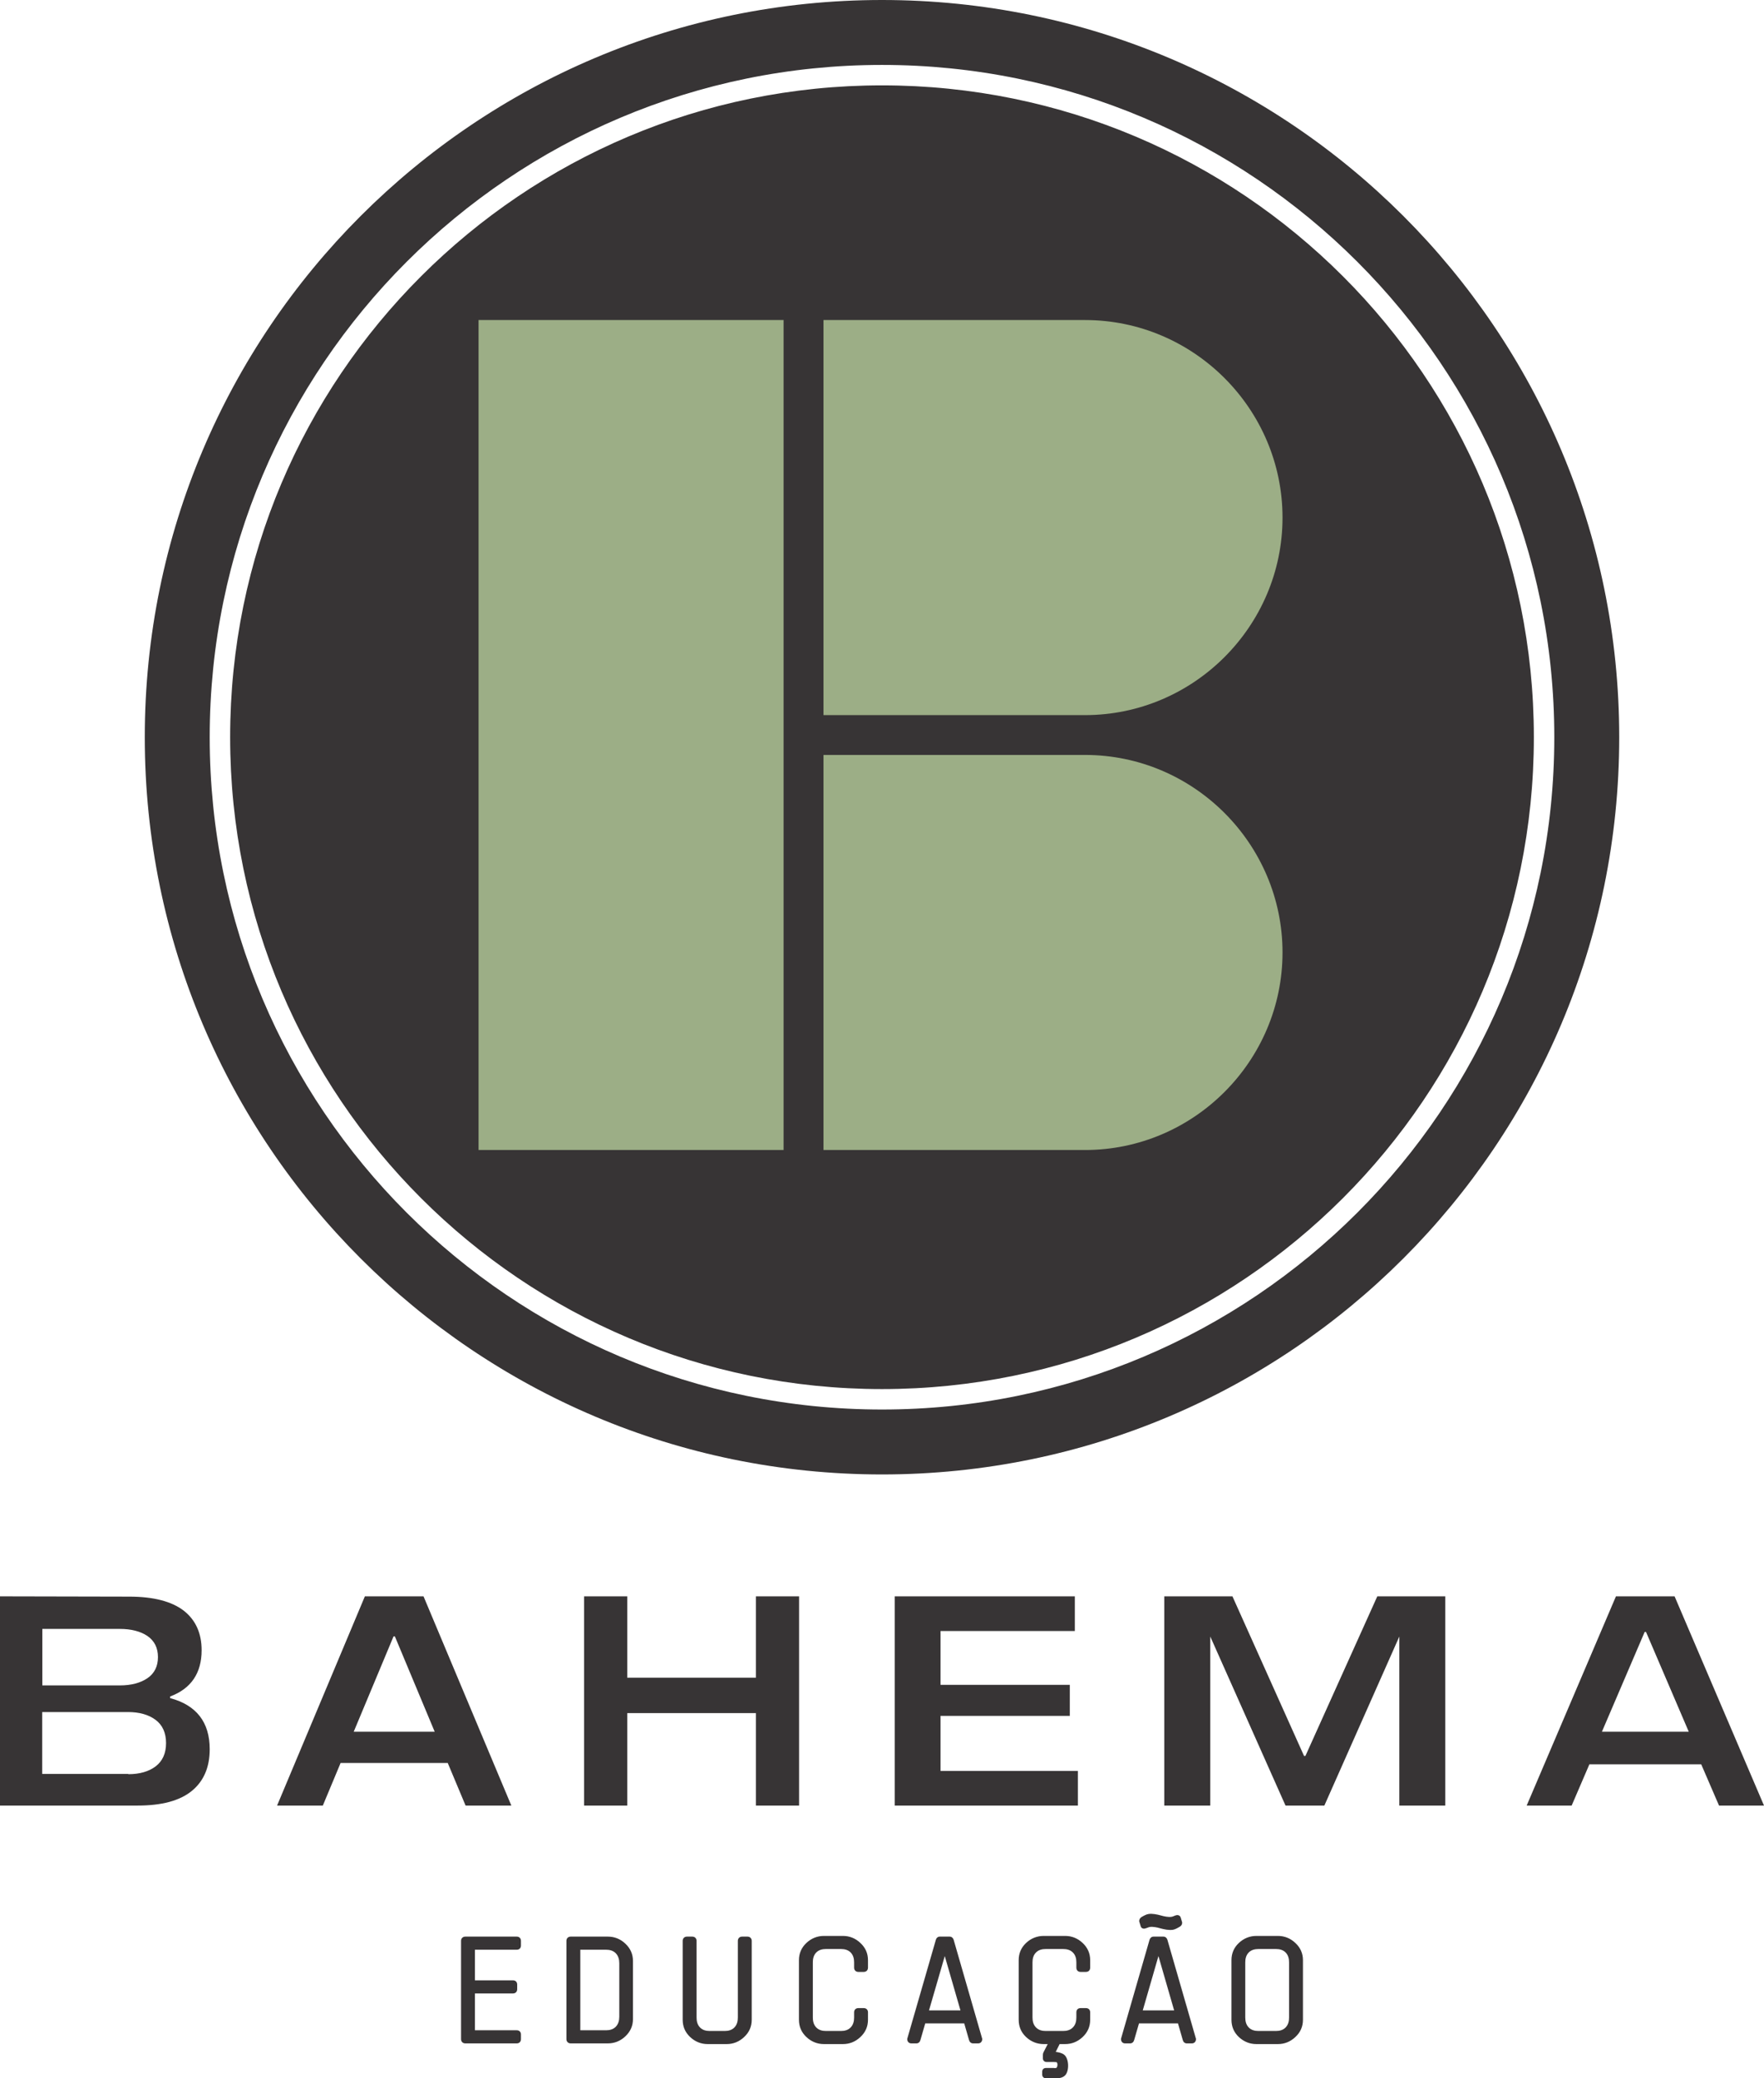
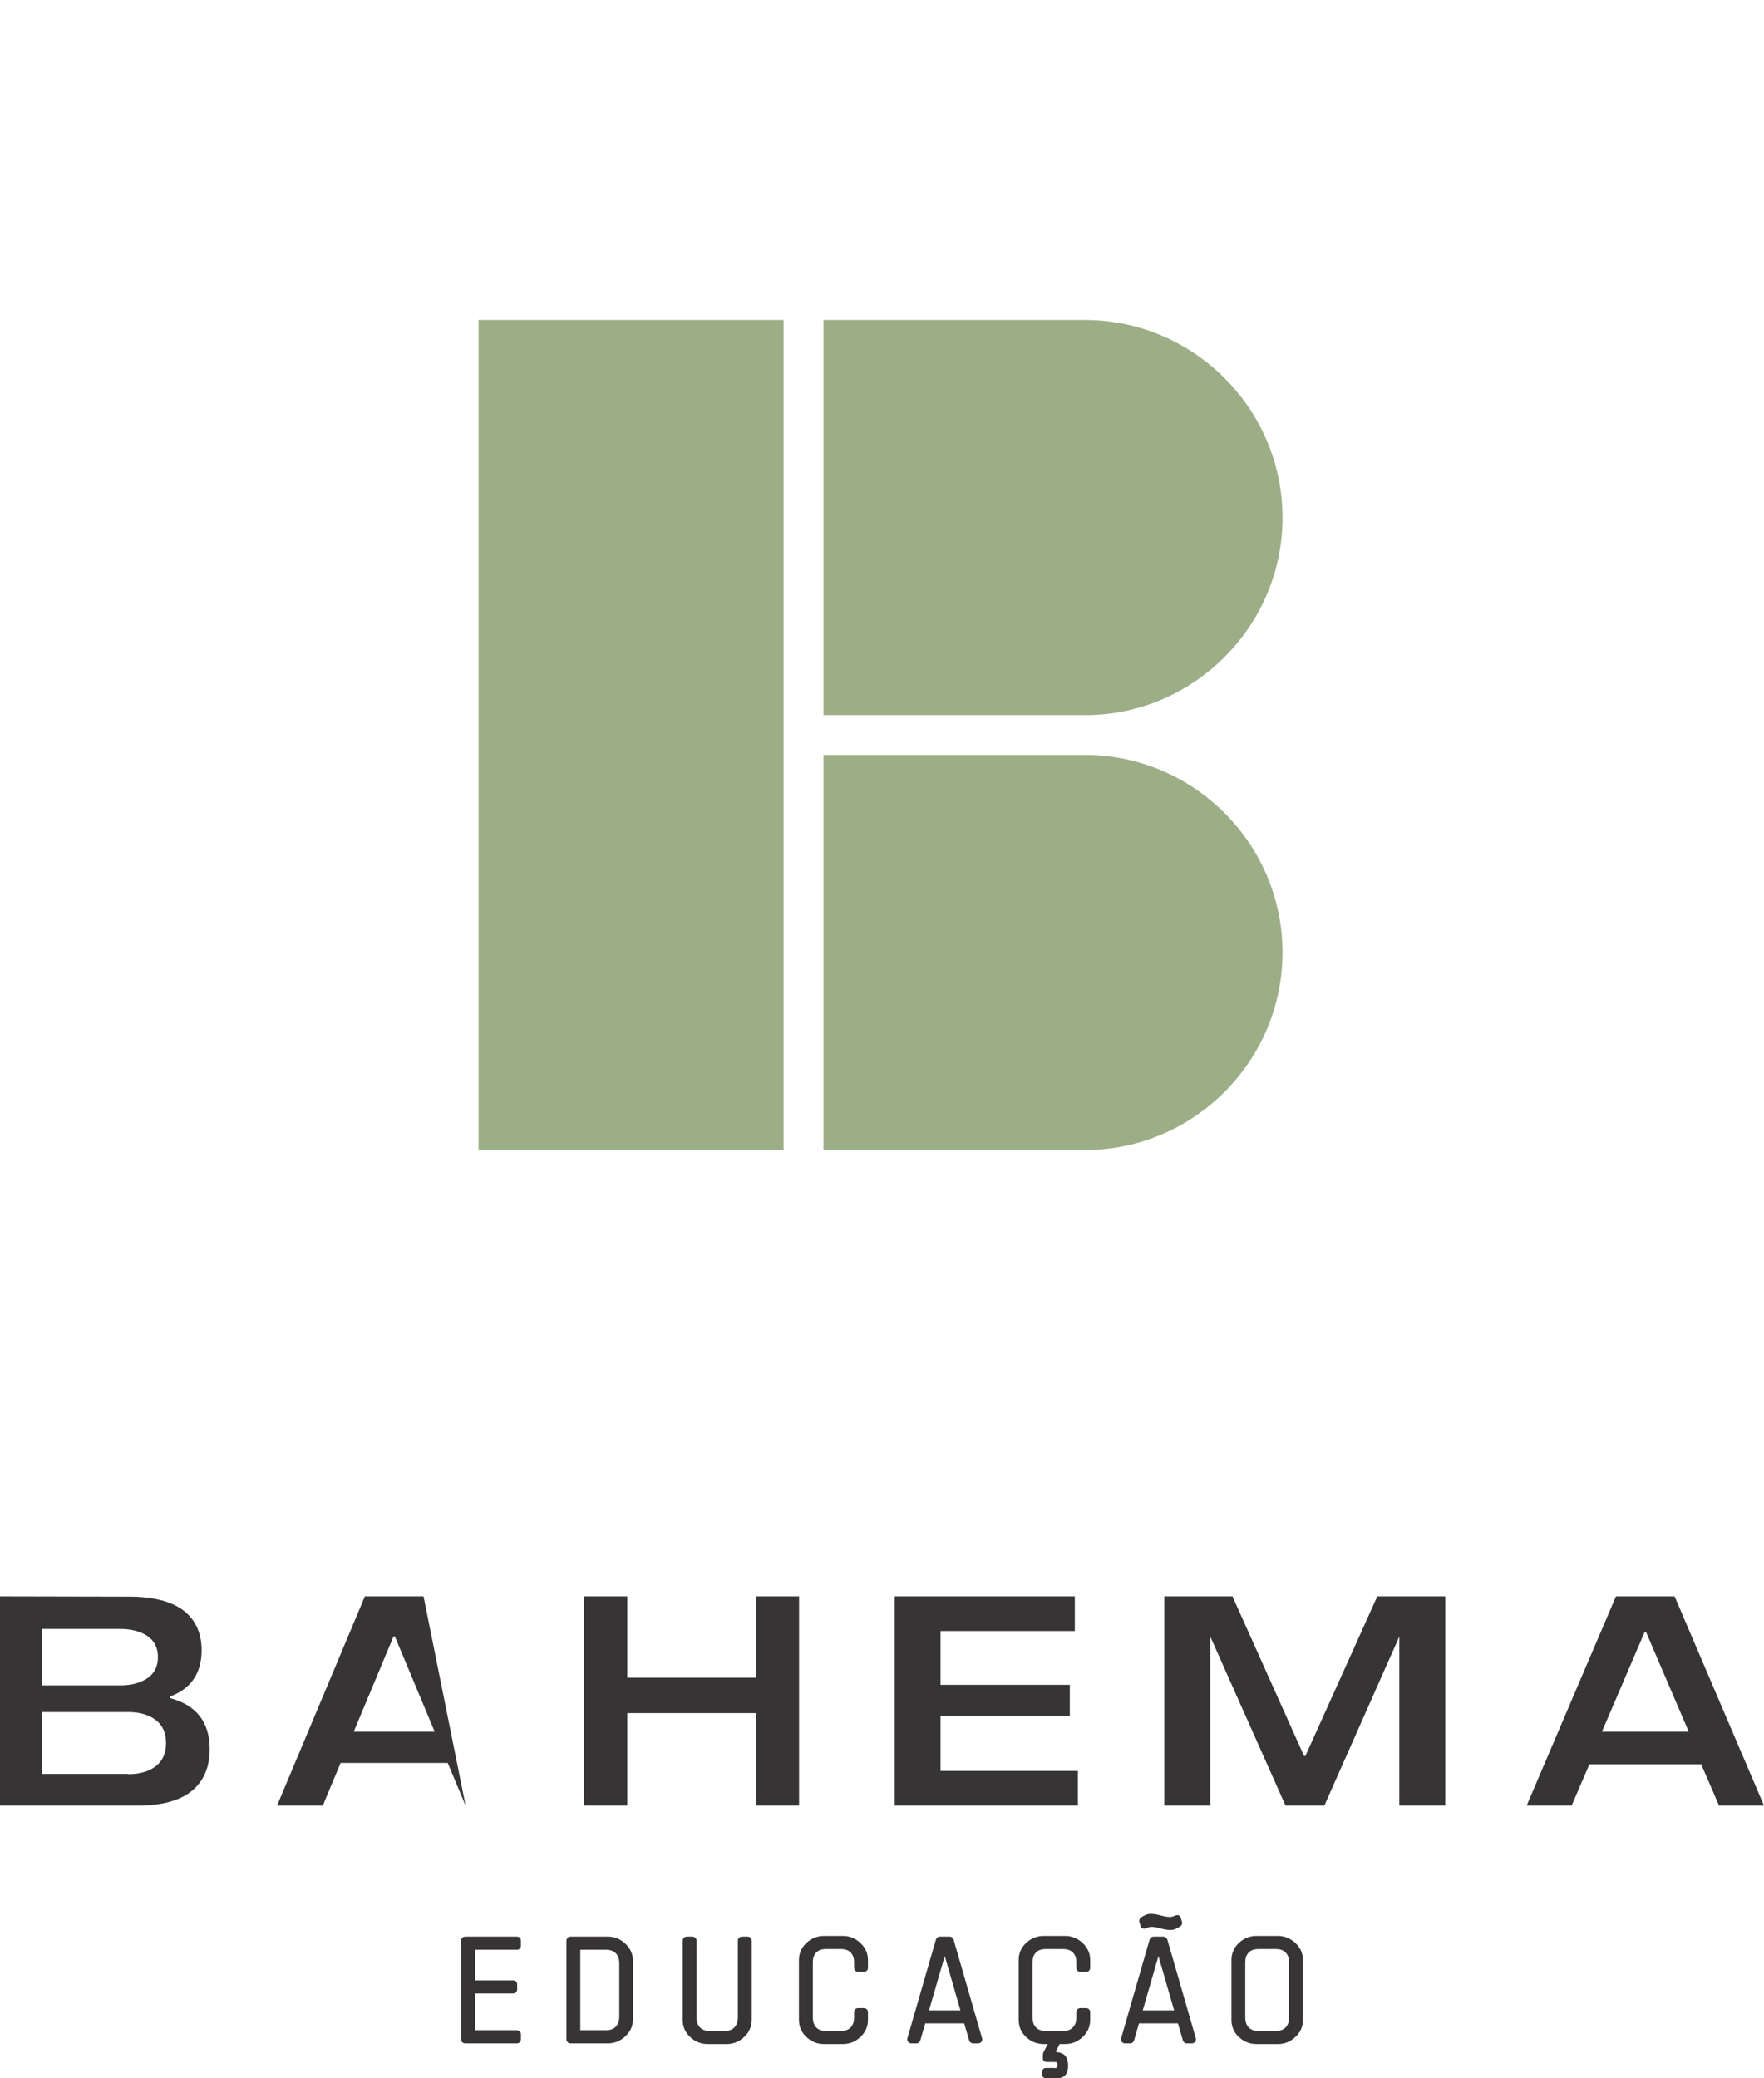
<svg xmlns="http://www.w3.org/2000/svg" data-id="fndm-ssiq567i12" viewBox="0.2 0.48 252.94 298">
  <g fill="none" fill-rule="evenodd">
    <g>
-       <path fill="#373435" d="M1.42108547e-14,228.9 L1.42108547e-14,258.9 L19.73,258.9 C23.19,258.9 25.77,258.21 27.49,256.81 C29.21,255.41 30.07,253.41 30.07,250.82 C30.07,246.95 28.17,244.5 24.39,243.49 L24.39,243.26 C27.4,242.14 28.91,239.91 28.91,236.63 C28.91,234.18 28.05,232.28 26.33,230.94 C24.6,229.62 22,228.94 18.53,228.94 L1.42108547e-14,228.9 Z M18.39,254.36 L6.05,254.36 L6.05,245.49 L18.35,245.49 C19.98,245.49 21.3,245.86 22.31,246.61 C23.31,247.36 23.81,248.48 23.81,249.94 C23.81,251.41 23.31,252.51 22.33,253.27 C21.34,254.02 20.03,254.4 18.4,254.4 L18.39,254.36 Z M6.07,233.57 L17.18,233.57 C18.81,233.57 20.14,233.91 21.15,234.59 C22.15,235.29 22.65,236.29 22.65,237.61 C22.65,238.93 22.15,239.94 21.15,240.63 C20.14,241.32 18.81,241.67 17.18,241.67 L6.07,241.67 L6.07,233.57 Z M52.32,228.9 L39.73,258.9 L46.29,258.9 L48.84,252.79 L64.2,252.79 L66.76,258.9 L73.32,258.9 L60.73,228.9 L52.32,228.9 Z M50.72,248.31 L56.43,234.64 L56.62,234.64 L62.33,248.31 L50.72,248.31 Z M89.94,245.64 L108.39,245.64 L108.39,258.9 L114.58,258.9 L114.58,228.9 L108.39,228.9 L108.39,240.56 L89.94,240.56 L89.94,228.9 L83.75,228.9 L83.75,258.9 L89.94,258.9 L89.94,245.64 Z M154.56,253.93 L134.86,253.93 L134.86,246.04 L153.4,246.04 L153.4,241.59 L134.86,241.59 L134.86,233.87 L154.12,233.87 L154.12,228.9 L128.3,228.9 L128.3,258.9 L154.56,258.9 L154.56,253.93 Z M197.49,228.9 L187.18,251.79 L186.99,251.79 L176.72,228.9 L166.95,228.9 L166.95,258.9 L173.54,258.9 L173.54,234.66 L184.33,258.9 L189.9,258.9 L200.65,234.66 L200.65,258.9 L207.24,258.9 L207.24,228.9 L197.49,228.9 Z M240.12,228.9 L231.71,228.9 L218.91,258.9 L225.36,258.9 L227.9,252.99 L243.94,252.99 L246.49,258.9 L252.94,258.9 L240.12,228.9 Z M229.7,248.31 L235.83,234 L236.02,234 L242.15,248.31 L229.7,248.31 Z" transform="translate(0.2, 0.48)" />
+       <path fill="#373435" d="M1.42108547e-14,228.9 L1.42108547e-14,258.9 L19.73,258.9 C23.19,258.9 25.77,258.21 27.49,256.81 C29.21,255.41 30.07,253.41 30.07,250.82 C30.07,246.95 28.17,244.5 24.39,243.49 L24.39,243.26 C27.4,242.14 28.91,239.91 28.91,236.63 C28.91,234.18 28.05,232.28 26.33,230.94 C24.6,229.62 22,228.94 18.53,228.94 L1.42108547e-14,228.9 Z M18.39,254.36 L6.05,254.36 L6.05,245.49 L18.35,245.49 C19.98,245.49 21.3,245.86 22.31,246.61 C23.31,247.36 23.81,248.48 23.81,249.94 C23.81,251.41 23.31,252.51 22.33,253.27 C21.34,254.02 20.03,254.4 18.4,254.4 L18.39,254.36 Z M6.07,233.57 L17.18,233.57 C18.81,233.57 20.14,233.91 21.15,234.59 C22.15,235.29 22.65,236.29 22.65,237.61 C22.65,238.93 22.15,239.94 21.15,240.63 C20.14,241.32 18.81,241.67 17.18,241.67 L6.07,241.67 L6.07,233.57 Z M52.32,228.9 L39.73,258.9 L46.29,258.9 L48.84,252.79 L64.2,252.79 L66.76,258.9 L60.73,228.9 L52.32,228.9 Z M50.72,248.31 L56.43,234.64 L56.62,234.64 L62.33,248.31 L50.72,248.31 Z M89.94,245.64 L108.39,245.64 L108.39,258.9 L114.58,258.9 L114.58,228.9 L108.39,228.9 L108.39,240.56 L89.94,240.56 L89.94,228.9 L83.75,228.9 L83.75,258.9 L89.94,258.9 L89.94,245.64 Z M154.56,253.93 L134.86,253.93 L134.86,246.04 L153.4,246.04 L153.4,241.59 L134.86,241.59 L134.86,233.87 L154.12,233.87 L154.12,228.9 L128.3,228.9 L128.3,258.9 L154.56,258.9 L154.56,253.93 Z M197.49,228.9 L187.18,251.79 L186.99,251.79 L176.72,228.9 L166.95,228.9 L166.95,258.9 L173.54,258.9 L173.54,234.66 L184.33,258.9 L189.9,258.9 L200.65,234.66 L200.65,258.9 L207.24,258.9 L207.24,228.9 L197.49,228.9 Z M240.12,228.9 L231.71,228.9 L218.91,258.9 L225.36,258.9 L227.9,252.99 L243.94,252.99 L246.49,258.9 L252.94,258.9 L240.12,228.9 Z M229.7,248.31 L235.83,234 L236.02,234 L242.15,248.31 L229.7,248.31 Z" transform="translate(0.2, 0.48)" />
      <path fill="#373435" d="M180.17,277.59 L183.23,277.59 C184.2,277.59 185.05,277.94 185.75,278.61 C186.46,279.27 186.83,280.09 186.83,281.06 L186.83,289.62 C186.83,290.6 186.46,291.42 185.75,292.08 C185.05,292.75 184.2,293.1 183.23,293.1 L180.17,293.1 C179.19,293.1 178.34,292.75 177.63,292.08 C176.93,291.42 176.58,290.59 176.58,289.62 L176.58,281.06 C176.58,280.1 176.93,279.27 177.63,278.61 C178.34,277.94 179.19,277.59 180.17,277.59 Z M163.55,276.16 L163.35,275.51 L163.35,275.46 C163.35,275.23 163.46,275.04 163.66,274.9 C163.93,274.74 164.34,274.5 164.67,274.45 C165.24,274.36 165.92,274.51 166.47,274.66 C166.92,274.79 167.52,274.92 167.99,274.85 C168.09,274.84 168.22,274.78 168.31,274.75 C168.42,274.7 168.59,274.63 168.72,274.61 C169,274.57 169.25,274.72 169.31,274.99 L169.51,275.65 L169.51,275.7 C169.51,275.93 169.4,276.12 169.2,276.25 C168.92,276.42 168.51,276.66 168.19,276.71 C167.61,276.8 166.92,276.65 166.37,276.5 C165.93,276.37 165.32,276.24 164.86,276.31 C164.77,276.32 164.64,276.38 164.55,276.41 C164.43,276.45 164.26,276.52 164.14,276.54 C163.86,276.59 163.61,276.44 163.55,276.16 Z M150.23,293.1 L149.67,293.1 C148.69,293.1 147.83,292.75 147.12,292.08 C146.42,291.42 146.07,290.59 146.07,289.62 L146.07,281.06 C146.07,280.1 146.42,279.27 147.12,278.61 C147.83,277.94 148.69,277.59 149.67,277.59 L152.72,277.59 C153.7,277.59 154.54,277.94 155.25,278.61 C155.95,279.27 156.32,280.09 156.32,281.06 L156.32,282.14 C156.32,282.51 156.08,282.75 155.71,282.75 L154.94,282.75 C154.58,282.75 154.34,282.51 154.34,282.14 L154.34,281.38 C154.34,280.85 154.22,280.35 153.84,279.97 C153.47,279.59 152.97,279.47 152.45,279.47 L149.94,279.47 C149.42,279.47 148.92,279.59 148.55,279.97 C148.17,280.35 148.05,280.85 148.05,281.38 L148.05,289.29 C148.05,289.82 148.17,290.33 148.55,290.71 C148.92,291.1 149.42,291.22 149.94,291.22 L152.45,291.22 C152.97,291.22 153.47,291.1 153.84,290.71 C154.22,290.33 154.34,289.82 154.34,289.29 L154.34,288.54 C154.34,288.18 154.58,287.94 154.94,287.94 L155.71,287.94 C156.08,287.94 156.32,288.18 156.32,288.54 L156.32,289.62 C156.32,290.6 155.95,291.42 155.25,292.08 C154.54,292.75 153.7,293.1 152.72,293.1 L151.94,293.1 L151.38,294.22 C151.8,294.27 152.27,294.38 152.57,294.61 C153.29,295.15 153.34,296.9 152.76,297.55 C152.44,297.9 151.97,298 151.52,298 L149.96,298 C149.66,298 149.44,297.78 149.44,297.47 L149.44,297.06 C149.44,296.75 149.65,296.53 149.96,296.53 L151.14,296.53 L151.15,296.54 C151.21,296.55 151.36,296.54 151.42,296.53 C151.68,296.48 151.7,295.7 151.46,295.69 L151.08,295.67 L150.07,295.67 C149.76,295.67 149.54,295.45 149.54,295.15 L149.54,294.67 C149.54,294.53 149.56,294.41 149.62,294.29 L150.23,293.1 Z M138.26,290.13 L132.67,290.13 L131.99,292.48 C131.92,292.78 131.72,293 131.4,293 L130.68,293 C130.32,293 130.09,292.74 130.09,292.39 L130.09,292.34 L134.2,278.12 C134.28,277.86 134.49,277.69 134.76,277.69 L136.17,277.69 C136.44,277.69 136.65,277.86 136.74,278.13 L140.84,292.34 L140.84,292.39 C140.84,292.74 140.61,293 140.25,293 L139.53,293 C139.22,293 139.01,292.78 138.94,292.49 L138.26,290.13 Z M168.91,290.13 L163.32,290.13 L162.64,292.48 C162.57,292.78 162.36,293 162.05,293 L161.32,293 C160.97,293 160.74,292.74 160.74,292.39 L160.74,292.34 L164.84,278.12 C164.93,277.86 165.14,277.69 165.41,277.69 L166.82,277.69 C167.09,277.69 167.3,277.86 167.39,278.13 L171.49,292.34 L171.49,292.39 C171.49,292.74 171.26,293 170.9,293 L170.18,293 C169.86,293 169.66,292.78 169.59,292.49 L168.91,290.13 Z M122.47,289.29 L122.47,288.54 C122.47,288.18 122.72,287.94 123.08,287.94 L123.85,287.94 C124.21,287.94 124.46,288.18 124.46,288.54 L124.46,289.62 C124.46,290.59 124.09,291.42 123.38,292.08 C122.68,292.75 121.83,293.1 120.86,293.1 L118.16,293.1 C117.18,293.1 116.33,292.75 115.62,292.08 C114.92,291.42 114.56,290.59 114.56,289.62 L114.56,281.06 C114.56,280.1 114.92,279.27 115.62,278.61 C116.33,277.94 117.18,277.59 118.16,277.59 L120.86,277.59 C121.83,277.59 122.68,277.94 123.38,278.61 C124.09,279.27 124.46,280.09 124.46,281.06 L124.46,282.14 C124.46,282.51 124.21,282.75 123.85,282.75 L123.08,282.75 C122.72,282.75 122.47,282.51 122.47,282.14 L122.47,281.38 C122.47,280.85 122.35,280.35 121.98,279.97 C121.61,279.59 121.11,279.47 120.59,279.47 L118.43,279.47 C117.91,279.47 117.41,279.59 117.04,279.97 C116.67,280.35 116.55,280.85 116.55,281.38 L116.55,289.29 C116.55,289.82 116.67,290.33 117.04,290.71 C117.41,291.1 117.91,291.22 118.43,291.22 L120.59,291.22 C121.11,291.22 121.61,291.1 121.98,290.71 C122.35,290.33 122.47,289.82 122.47,289.29 Z M107.79,278.3 L107.79,289.62 C107.79,290.59 107.42,291.42 106.71,292.08 C106.01,292.75 105.16,293.1 104.19,293.1 L101.49,293.1 C100.51,293.1 99.66,292.75 98.95,292.08 C98.25,291.42 97.89,290.59 97.89,289.62 L97.89,278.3 C97.89,277.94 98.14,277.69 98.5,277.69 L99.27,277.69 C99.63,277.69 99.88,277.94 99.88,278.3 L99.88,289.29 C99.88,289.82 100,290.33 100.37,290.71 C100.74,291.1 101.24,291.22 101.76,291.22 L103.92,291.22 C104.44,291.22 104.94,291.1 105.31,290.71 C105.68,290.33 105.8,289.82 105.8,289.29 L105.8,278.3 C105.8,277.94 106.05,277.69 106.41,277.69 L107.18,277.69 C107.54,277.69 107.79,277.94 107.79,278.3 Z M81.83,277.69 L87.16,277.69 C88.13,277.69 88.98,278.04 89.68,278.71 C90.39,279.38 90.76,280.2 90.76,281.17 L90.76,289.52 C90.76,290.49 90.39,291.31 89.68,291.98 C88.98,292.65 88.13,293 87.16,293 L81.83,293 C81.47,293 81.22,292.75 81.22,292.39 L81.22,278.3 C81.22,277.94 81.47,277.69 81.83,277.69 Z M68.1,279.57 L68.1,283.96 L73.56,283.96 C73.92,283.96 74.16,284.2 74.16,284.56 L74.16,285.23 C74.16,285.59 73.92,285.84 73.56,285.84 L68.1,285.84 L68.1,291.12 L74.1,291.12 C74.46,291.12 74.7,291.36 74.7,291.72 L74.7,292.39 C74.7,292.75 74.46,293 74.1,293 L66.72,293 C66.36,293 66.11,292.75 66.11,292.39 L66.11,278.3 C66.11,277.94 66.36,277.69 66.72,277.69 L74.1,277.69 C74.46,277.69 74.7,277.94 74.7,278.3 L74.7,278.97 C74.7,279.33 74.46,279.57 74.1,279.57 L68.1,279.57 Z M184.84,289.29 L184.84,281.38 C184.84,280.85 184.72,280.35 184.35,279.97 C183.98,279.59 183.48,279.47 182.96,279.47 L180.44,279.47 C179.93,279.47 179.42,279.59 179.05,279.97 C178.68,280.35 178.56,280.85 178.56,281.38 L178.56,289.29 C178.56,289.82 178.68,290.33 179.05,290.71 C179.42,291.1 179.92,291.22 180.44,291.22 L182.96,291.22 C183.48,291.22 183.98,291.1 184.35,290.71 C184.72,290.33 184.84,289.82 184.84,289.29 Z M135.47,280.48 L133.21,288.27 L137.72,288.27 L135.47,280.48 Z M166.11,280.48 L163.86,288.27 L168.36,288.27 L166.11,280.48 Z M83.21,279.57 L83.21,291.12 L86.91,291.12 C87.43,291.12 87.93,290.99 88.3,290.61 C88.67,290.22 88.8,289.71 88.8,289.19 L88.8,281.5 C88.8,280.97 88.67,280.47 88.3,280.08 C87.93,279.7 87.43,279.57 86.91,279.57 L83.21,279.57 Z" transform="translate(0.2, 0.48)" />
-       <path fill="#373435" d="M126.47,0 C184.85,0 232.18,47.33 232.18,105.71 C232.18,164.09 184.85,211.42 126.47,211.42 C68.09,211.42 20.76,164.09 20.76,105.71 C20.76,47.33 68.09,0 126.47,0 Z M126.47,9.31 C179.71,9.31 222.87,52.47 222.87,105.71 C222.87,158.95 179.71,202.11 126.47,202.11 C73.23,202.11 30.07,158.95 30.07,105.71 C30.07,52.47 73.23,9.31 126.47,9.31 Z M126.47,12.24 C178.09,12.24 219.94,54.09 219.94,105.71 C219.94,157.33 178.09,199.18 126.47,199.18 C74.85,199.18 33,157.33 33,105.71 C33,54.09 74.85,12.24 126.47,12.24 Z" transform="translate(0.2, 0.48)" />
      <path fill="#9CAE86" d="M155.58,45.89 L118.08,45.89 L118.08,102.54 L155.58,102.54 C171.16,102.54 183.9,89.79 183.9,74.22 L183.9,74.22 C183.9,58.64 171.16,45.89 155.58,45.89 Z M155.58,108.25 L118.08,108.25 L118.08,164.9 L155.58,164.9 C171.16,164.9 183.9,152.15 183.9,136.57 L183.9,136.57 C183.9,121 171.16,108.25 155.58,108.25 Z M68.62,45.89 L112.36,45.89 L112.36,164.9 L68.62,164.9 L68.62,45.89 Z" transform="translate(0.2, 0.48)" />
    </g>
  </g>
</svg>